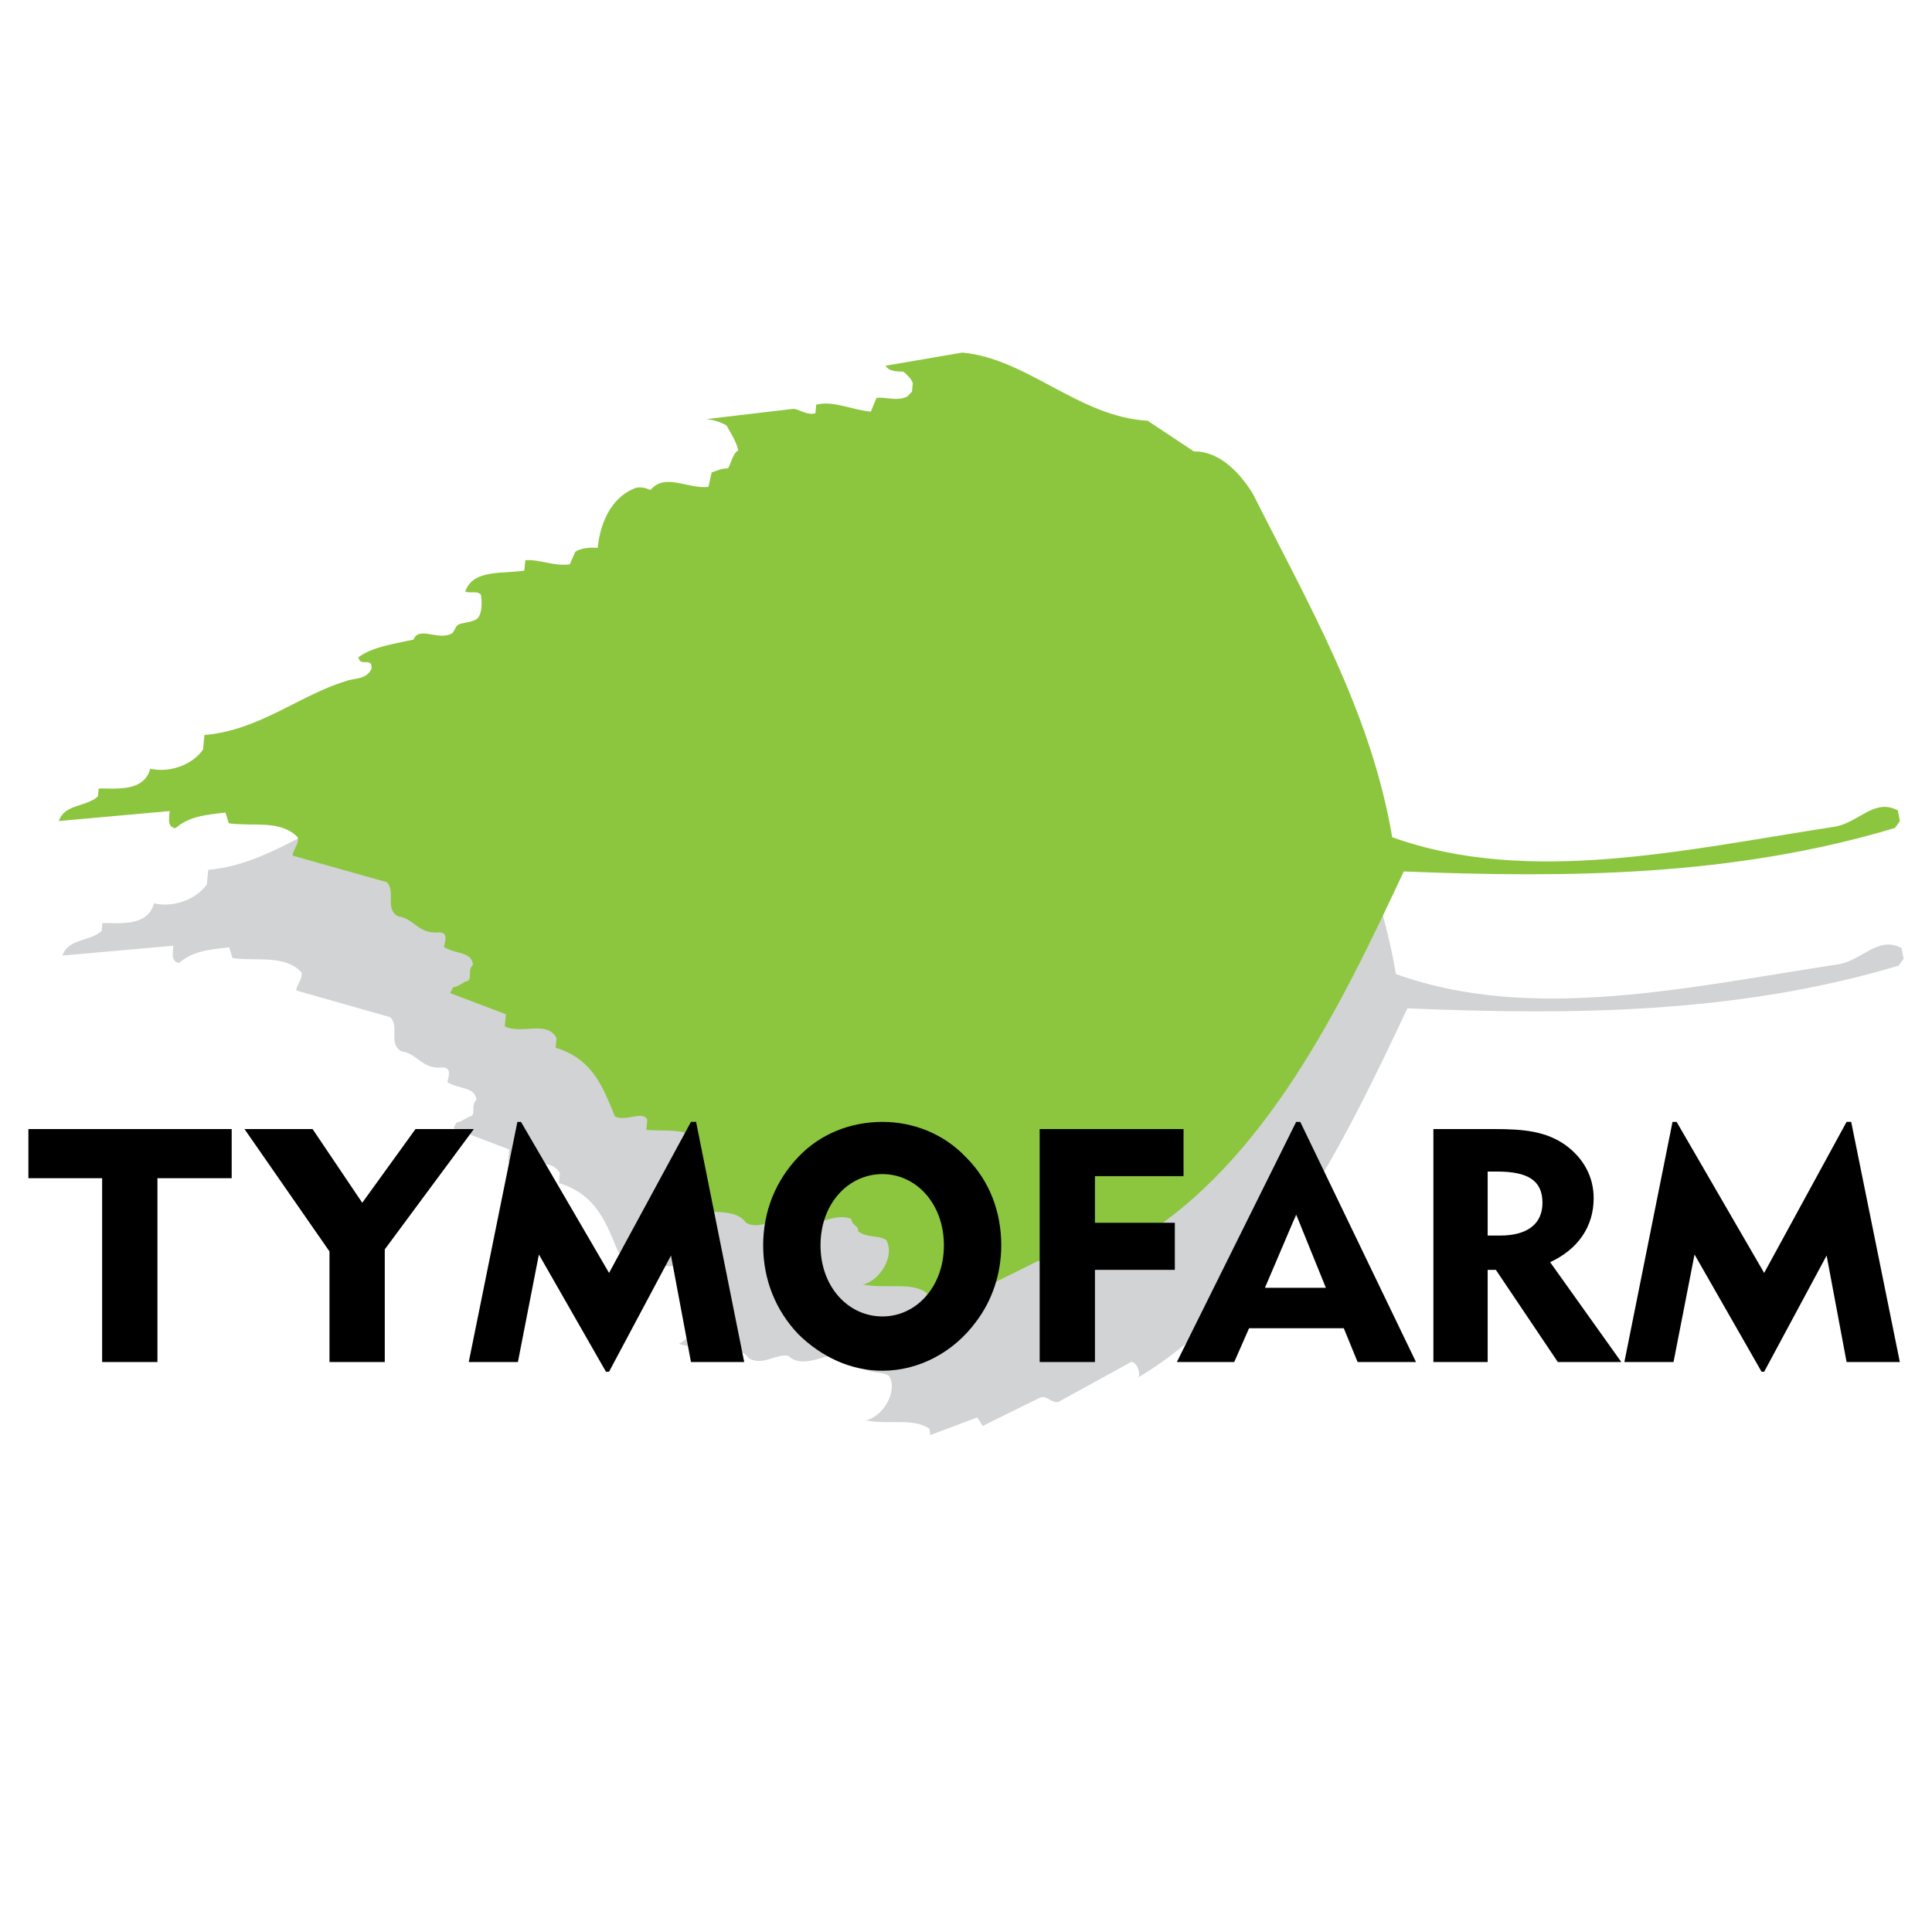
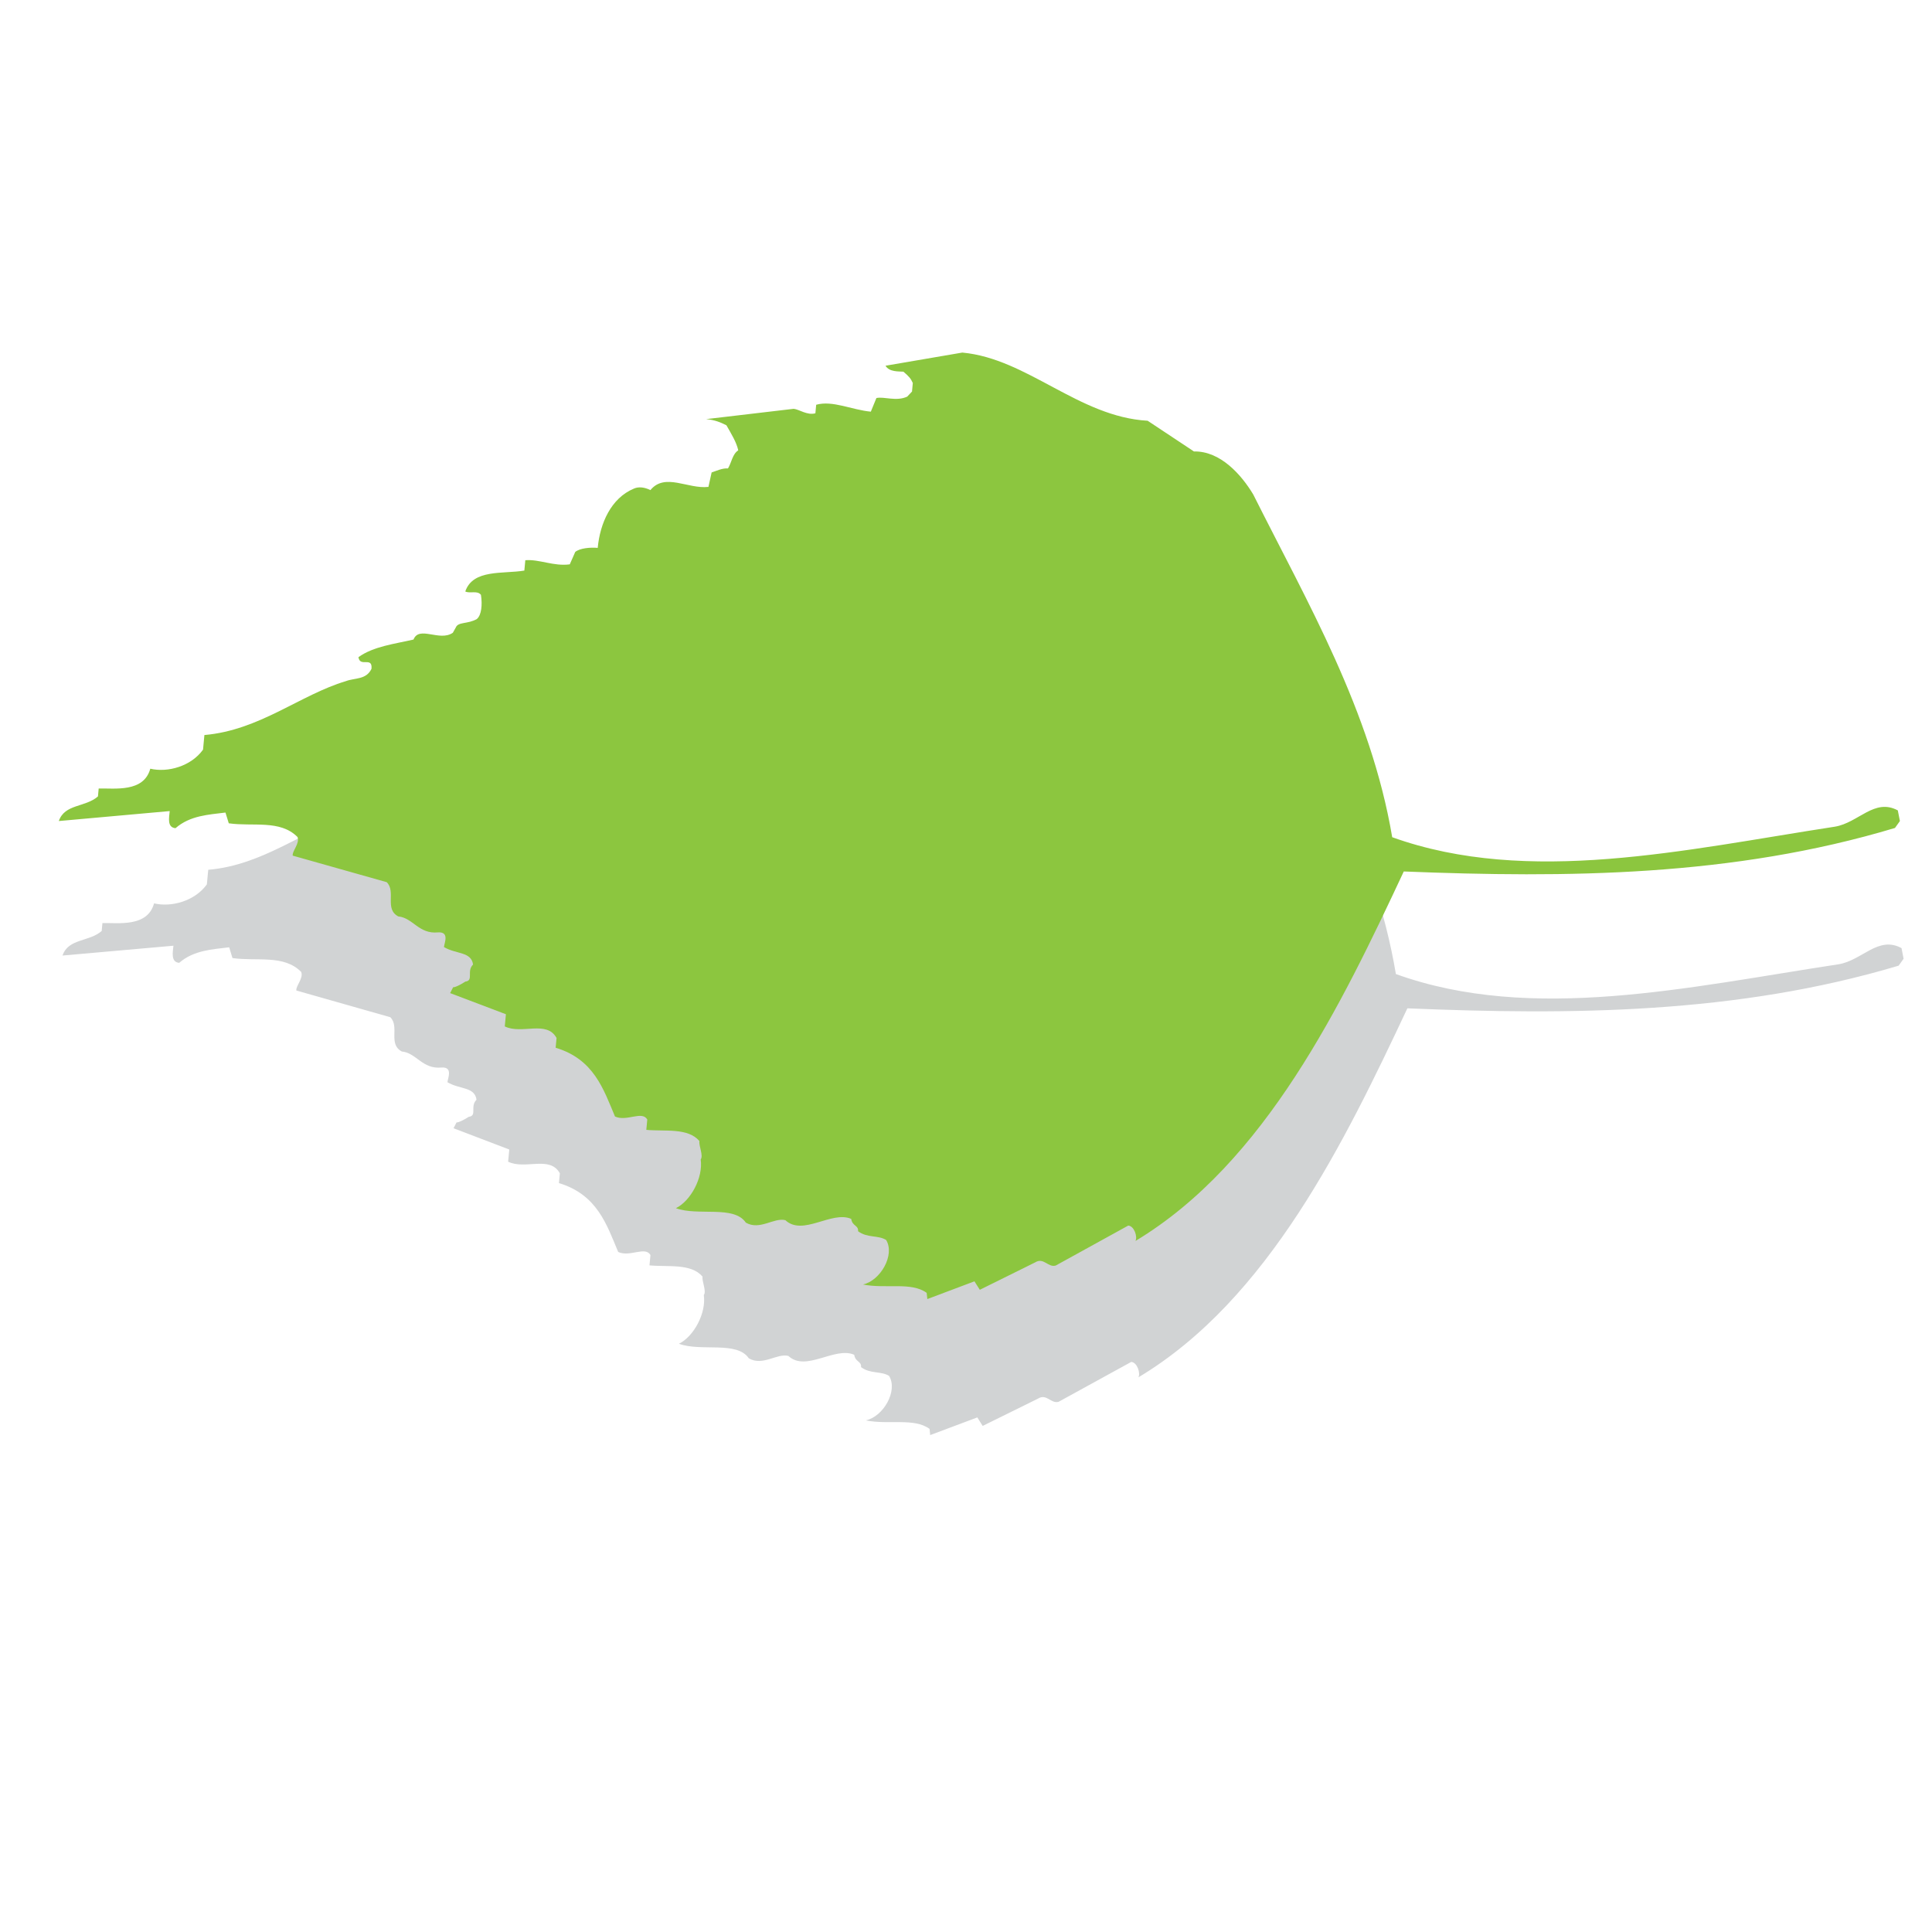
<svg xmlns="http://www.w3.org/2000/svg" version="1.0" id="Layer_1" x="0px" y="0px" width="192.756px" height="192.756px" viewBox="0 0 192.756 192.756" enable-background="new 0 0 192.756 192.756" xml:space="preserve">
  <g>
-     <polygon fill-rule="evenodd" clip-rule="evenodd" fill="#FFFFFF" points="0,0 192.756,0 192.756,192.756 0,192.756 0,0  " />
-     <path fill-rule="evenodd" clip-rule="evenodd" fill="#D1D3D4" d="M189.921,95.656l-0.494,0.689   c-16.211,4.842-32.771,4.932-49.013,4.256c-6.213,13.203-13.84,29.033-26.835,36.816c0.222-0.408-0.105-1.48-0.713-1.539   l-7.241,3.975c-0.759,0.236-1.207-0.85-2.055-0.316l-5.529,2.727l-0.533-0.848l-4.703,1.762l-0.064-0.619   c-1.548-1.127-4.07-0.385-6.356-0.846c1.753-0.385,3.221-2.943,2.32-4.439c-0.81-0.506-1.883-0.178-2.798-0.877   c0.058-0.607-0.567-0.482-0.681-1.229c-1.942-0.859-4.824,1.75-6.57,0.113c-1.137-0.291-2.551,1.047-3.946,0.24   c-1.182-1.766-4.783-0.635-6.973-1.455c1.478-0.719,2.74-3.053,2.482-4.854c0.283-0.402-0.184-1.305-0.132-1.852   c-1.161-1.336-3.406-0.936-5.289-1.113l0.098-1.033c-0.527-0.908-2.045,0.236-3.22-0.305c-1.15-2.744-2.096-5.715-5.91-6.871   l0.092-0.973c-0.993-1.811-3.463-0.328-5.162-1.162l0.115-1.215l-5.562-2.121l0.301-0.584c0.182,0.018,0.63-0.186,1.218-0.559   c0.868-0.102,0.097-1.033,0.774-1.705c-0.184-1.305-1.682-1.018-2.9-1.744c0.04-0.426,0.574-1.541-0.597-1.467   c-1.918,0.186-2.498-1.463-3.956-1.6c-1.401-0.746-0.196-2.471-1.148-3.42l-9.372-2.664c-0.082-0.436,0.728-1.217,0.482-1.854   c-1.734-1.758-4.438-1.033-6.857-1.384l-0.328-1.073c-1.675,0.209-3.521,0.28-4.989,1.551c-0.851-0.08-0.637-1.041-0.574-1.709   L6.236,95.334c0.592-1.722,2.64-1.344,3.91-2.45l0.074-0.79c1.597-0.033,4.496,0.425,5.151-1.965   c1.739,0.409,4.067-0.229,5.267-1.893l0.138-1.458c5.499-0.461,9.573-3.999,14.114-5.347c0.891-0.345,2.034-0.114,2.568-1.229   c0.121-1.276-1.154-0.109-1.299-1.165c1.512-1.083,3.618-1.313,5.498-1.749c0.563-1.417,2.613,0.247,3.925-0.671l0.295-0.524   c0.24-0.59,1.194-0.316,2.103-0.843c0.465-0.385,0.563-1.418,0.412-2.413c-0.385-0.465-1.033-0.097-1.562-0.332   c0.765-2.257,3.78-1.727,5.897-2.078l0.098-1.033c1.42-0.111,2.821,0.634,4.435,0.419l0.546-1.236   c0.465-0.385,1.516-0.47,2.245-0.401c0.229-2.43,1.327-4.962,3.624-5.91c0.448-0.203,1.056-0.146,1.64,0.155   c1.454-1.763,3.746-0.075,5.792-0.311l0.32-1.441c0.442-0.142,1.084-0.449,1.631-0.397c0.361-0.579,0.441-1.43,1.029-1.803   c-0.168-0.813-0.701-1.66-1.174-2.501c-0.584-0.301-1.175-0.54-2.025-0.621l8.739-1.013c0.547,0.051,1.345,0.679,2.164,0.449   l0.08-0.85c1.638-0.458,3.568,0.521,5.451,0.699l0.557-1.357c0.752-0.174,1.988,0.372,3.079-0.138l0.477-0.507l0.081-0.851   c-0.203-0.448-0.368-0.647-0.935-1.13c-0.425-0.04-1.415,0.05-1.783-0.598l7.663-1.298c6.501,0.614,11.591,6.429,18.479,6.834   l4.613,3.072c2.642-0.057,4.743,2.349,5.908,4.298c5.359,10.744,11.691,21.579,13.806,34.223c13.575,4.9,29.241,1.293,44.167-0.974   c2.366-0.389,3.95-2.875,6.282-1.613L189.921,95.656L189.921,95.656z" />
+     <path fill-rule="evenodd" clip-rule="evenodd" fill="#D1D3D4" d="M189.921,95.656l-0.494,0.689   c-16.211,4.842-32.771,4.932-49.013,4.256c-6.213,13.203-13.84,29.033-26.835,36.816c0.222-0.408-0.105-1.48-0.713-1.539   l-7.241,3.975c-0.759,0.236-1.207-0.85-2.055-0.316l-5.529,2.727l-0.533-0.848l-4.703,1.762l-0.064-0.619   c-1.548-1.127-4.07-0.385-6.356-0.846c1.753-0.385,3.221-2.943,2.32-4.439c-0.81-0.506-1.883-0.178-2.798-0.877   c0.058-0.607-0.567-0.482-0.681-1.229c-1.942-0.859-4.824,1.75-6.57,0.113c-1.137-0.291-2.551,1.047-3.946,0.24   c-1.182-1.766-4.783-0.635-6.973-1.455c1.478-0.719,2.74-3.053,2.482-4.854c0.283-0.402-0.184-1.305-0.132-1.852   c-1.161-1.336-3.406-0.936-5.289-1.113l0.098-1.033c-0.527-0.908-2.045,0.236-3.22-0.305c-1.15-2.744-2.096-5.715-5.91-6.871   l0.092-0.973c-0.993-1.811-3.463-0.328-5.162-1.162l0.115-1.215l-5.562-2.121l0.301-0.584c0.182,0.018,0.63-0.186,1.218-0.559   c0.868-0.102,0.097-1.033,0.774-1.705c-0.184-1.305-1.682-1.018-2.9-1.744c0.04-0.426,0.574-1.541-0.597-1.467   c-1.918,0.186-2.498-1.463-3.956-1.6c-1.401-0.746-0.196-2.471-1.148-3.42l-9.372-2.664c-0.082-0.436,0.728-1.217,0.482-1.854   c-1.734-1.758-4.438-1.033-6.857-1.384l-0.328-1.073c-1.675,0.209-3.521,0.28-4.989,1.551c-0.851-0.08-0.637-1.041-0.574-1.709   L6.236,95.334c0.592-1.722,2.64-1.344,3.91-2.45l0.074-0.79c1.597-0.033,4.496,0.425,5.151-1.965   c1.739,0.409,4.067-0.229,5.267-1.893l0.138-1.458c5.499-0.461,9.573-3.999,14.114-5.347c0.891-0.345,2.034-0.114,2.568-1.229   c0.121-1.276-1.154-0.109-1.299-1.165c1.512-1.083,3.618-1.313,5.498-1.749c0.563-1.417,2.613,0.247,3.925-0.671l0.295-0.524   c0.24-0.59,1.194-0.316,2.103-0.843c0.465-0.385,0.563-1.418,0.412-2.413c-0.385-0.465-1.033-0.097-1.562-0.332   c0.765-2.257,3.78-1.727,5.897-2.078l0.098-1.033c1.42-0.111,2.821,0.634,4.435,0.419l0.546-1.236   c0.465-0.385,1.516-0.47,2.245-0.401c0.229-2.43,1.327-4.962,3.624-5.91c0.448-0.203,1.056-0.146,1.64,0.155   c1.454-1.763,3.746-0.075,5.792-0.311l0.32-1.441c0.442-0.142,1.084-0.449,1.631-0.397c0.361-0.579,0.441-1.43,1.029-1.803   c-0.168-0.813-0.701-1.66-1.174-2.501c-0.584-0.301-1.175-0.54-2.025-0.621l8.739-1.013c0.547,0.051,1.345,0.679,2.164,0.449   l0.08-0.85c1.638-0.458,3.568,0.521,5.451,0.699l0.557-1.357c0.752-0.174,1.988,0.372,3.079-0.138l0.477-0.507l0.081-0.851   c-0.203-0.448-0.368-0.647-0.935-1.13c-0.425-0.04-1.415,0.05-1.783-0.598l7.663-1.298c6.501,0.614,11.591,6.429,18.479,6.834   l4.613,3.072c2.642-0.057,4.743,2.349,5.908,4.298c5.359,10.744,11.691,21.579,13.806,34.223c13.575,4.9,29.241,1.293,44.167-0.974   c2.366-0.389,3.95-2.875,6.282-1.613L189.921,95.656z" />
    <path fill-rule="evenodd" clip-rule="evenodd" fill="#8CC63F" d="M189.554,81.916l-0.493,0.69   c-16.203,4.871-32.763,4.99-49.006,4.341c-6.189,13.215-13.789,29.059-26.771,36.864c0.222-0.408-0.108-1.48-0.716-1.537   l-7.234,3.988c-0.758,0.234-1.208-0.848-2.055-0.314l-5.524,2.736l-0.535-0.846l-4.7,1.77l-0.065-0.619   c-1.551-1.123-4.072-0.377-6.358-0.834c1.752-0.389,3.216-2.951,2.312-4.443c-0.812-0.504-1.884-0.176-2.8-0.873   c0.057-0.607-0.568-0.482-0.683-1.229c-1.943-0.854-4.822,1.76-6.57,0.127c-1.138-0.289-2.549,1.051-3.945,0.246   c-1.185-1.764-4.784-0.627-6.976-1.443c1.477-0.721,2.735-3.057,2.474-4.857c0.283-0.402-0.186-1.305-0.135-1.852   c-1.163-1.334-3.407-0.93-5.291-1.104l0.096-1.033c-0.529-0.908-2.045,0.24-3.221-0.299c-1.155-2.742-2.105-5.711-5.921-6.861   l0.09-0.973c-0.997-1.809-3.464-0.322-5.165-1.154l0.113-1.215l-5.565-2.109l0.299-0.586c0.183,0.018,0.63-0.186,1.217-0.561   c0.868-0.104,0.096-1.033,0.771-1.706c-0.186-1.304-1.684-1.014-2.903-1.74c0.04-0.426,0.572-1.541-0.6-1.465   c-1.917,0.189-2.5-1.458-3.958-1.593c-1.402-0.743-0.2-2.47-1.154-3.417l-9.376-2.647c-0.082-0.437,0.726-1.22,0.479-1.855   c-1.737-1.755-4.44-1.025-6.86-1.372l-0.33-1.072c-1.675,0.212-3.52,0.286-4.986,1.56c-0.851-0.079-0.639-1.04-0.577-1.708   L5.868,81.915c0.589-1.723,2.638-1.349,3.905-2.457l0.073-0.79c1.597-0.036,4.497,0.417,5.148-1.974   c1.739,0.406,4.067-0.236,5.263-1.902l0.136-1.458c5.498-0.471,9.565-4.016,14.104-5.373c0.89-0.346,2.034-0.118,2.566-1.233   c0.119-1.276-1.155-0.107-1.302-1.163c1.51-1.085,3.616-1.319,5.495-1.758c0.561-1.419,2.613,0.242,3.924-0.678l0.294-0.524   c0.238-0.591,1.194-0.318,2.101-0.847c0.465-0.386,0.561-1.419,0.408-2.414c-0.386-0.465-1.033-0.096-1.563-0.329   c0.761-2.258,3.777-1.733,5.894-2.089l0.096-1.033c1.42-0.113,2.822,0.629,4.436,0.411l0.544-1.236   c0.465-0.386,1.515-0.473,2.244-0.405c0.226-2.431,1.319-4.965,3.614-5.917c0.448-0.204,1.055-0.147,1.641,0.152   c1.451-1.766,3.746-0.082,5.791-0.321l0.318-1.441c0.442-0.143,1.084-0.451,1.631-0.4c0.36-0.58,0.439-1.43,1.025-1.805   c-0.17-0.812-0.704-1.659-1.178-2.499c-0.585-0.3-1.176-0.539-2.027-0.617l8.737-1.028c0.547,0.051,1.347,0.676,2.165,0.446   l0.079-0.851c1.636-0.461,3.568,0.515,5.452,0.689l0.555-1.358c0.751-0.175,1.988,0.368,3.078-0.144l0.476-0.507l0.079-0.851   c-0.204-0.448-0.369-0.647-0.938-1.128c-0.425-0.04-1.415,0.052-1.784-0.595l7.661-1.312c6.502,0.604,11.602,6.409,18.491,6.802   l4.619,3.064c2.641-0.061,4.747,2.341,5.915,4.288c5.378,10.734,11.729,21.559,13.866,34.199   c13.583,4.876,29.242,1.242,44.165-1.051c2.365-0.394,3.944-2.882,6.279-1.624L189.554,81.916L189.554,81.916z" />
-     <path fill-rule="evenodd" clip-rule="evenodd" d="M10.191,135.889h5.517v-18.34h7.407v-4.902H2.834v4.902h7.356V135.889   L10.191,135.889z M32.872,135.889h5.517V124.65l8.889-12.004h-5.823l-5.313,7.355l-4.955-7.355h-6.794l8.48,12.209V135.889   L32.872,135.889z M46.767,135.889h4.904l2.094-10.729l6.692,11.699h0.307l6.181-11.596l1.992,10.625h5.313l-4.802-23.959h-0.511   L60.765,127l-8.787-15.07H51.62L46.767,135.889L46.767,135.889z M76.141,124.242c0,3.473,1.277,6.539,3.525,8.889   c2.299,2.248,5.21,3.627,8.378,3.627c3.627,0,7.101-1.84,9.349-4.904c1.583-2.094,2.502-4.75,2.502-7.611   c0-3.424-1.226-6.488-3.473-8.736c-2.248-2.4-5.313-3.576-8.378-3.576c-3.167,0-6.181,1.176-8.378,3.475   C77.418,117.754,76.141,120.818,76.141,124.242L76.141,124.242z M81.862,124.242c0-4.139,2.758-7.102,6.181-7.102   c3.372,0,6.13,2.963,6.13,7.102c0,4.137-2.758,7.1-6.13,7.1C84.621,131.342,81.862,128.379,81.862,124.242L81.862,124.242z    M103.727,135.889h5.517v-9.195h7.97v-4.699h-7.97v-4.648h8.838v-4.699h-14.354V135.889L103.727,135.889z M117.417,135.889h5.722   l1.481-3.371h9.45l1.379,3.371h5.824l-11.545-23.959h-0.409L117.417,135.889L117.417,135.889z M126.203,128.482l3.116-7.307   l2.963,7.307H126.203L126.203,128.482z M143.01,135.889h5.415v-9.195h0.817l6.182,9.195h6.334l-7.101-9.961   c2.759-1.277,4.343-3.525,4.343-6.387c0-2.094-0.971-3.934-2.759-5.26c-1.992-1.432-4.24-1.635-7.203-1.635h-6.028V135.889   L143.01,135.889z M149.345,116.885c3.064,0,4.547,0.869,4.547,3.117c0,2.094-1.482,3.27-4.24,3.27h-1.227v-6.387H149.345   L149.345,116.885z M162.064,135.889h4.904l2.095-10.729l6.691,11.699h0.256l6.232-11.596l1.992,10.625h5.312l-4.853-23.959h-0.46   L176.011,127l-8.735-15.07h-0.409L162.064,135.889L162.064,135.889z" />
  </g>
</svg>